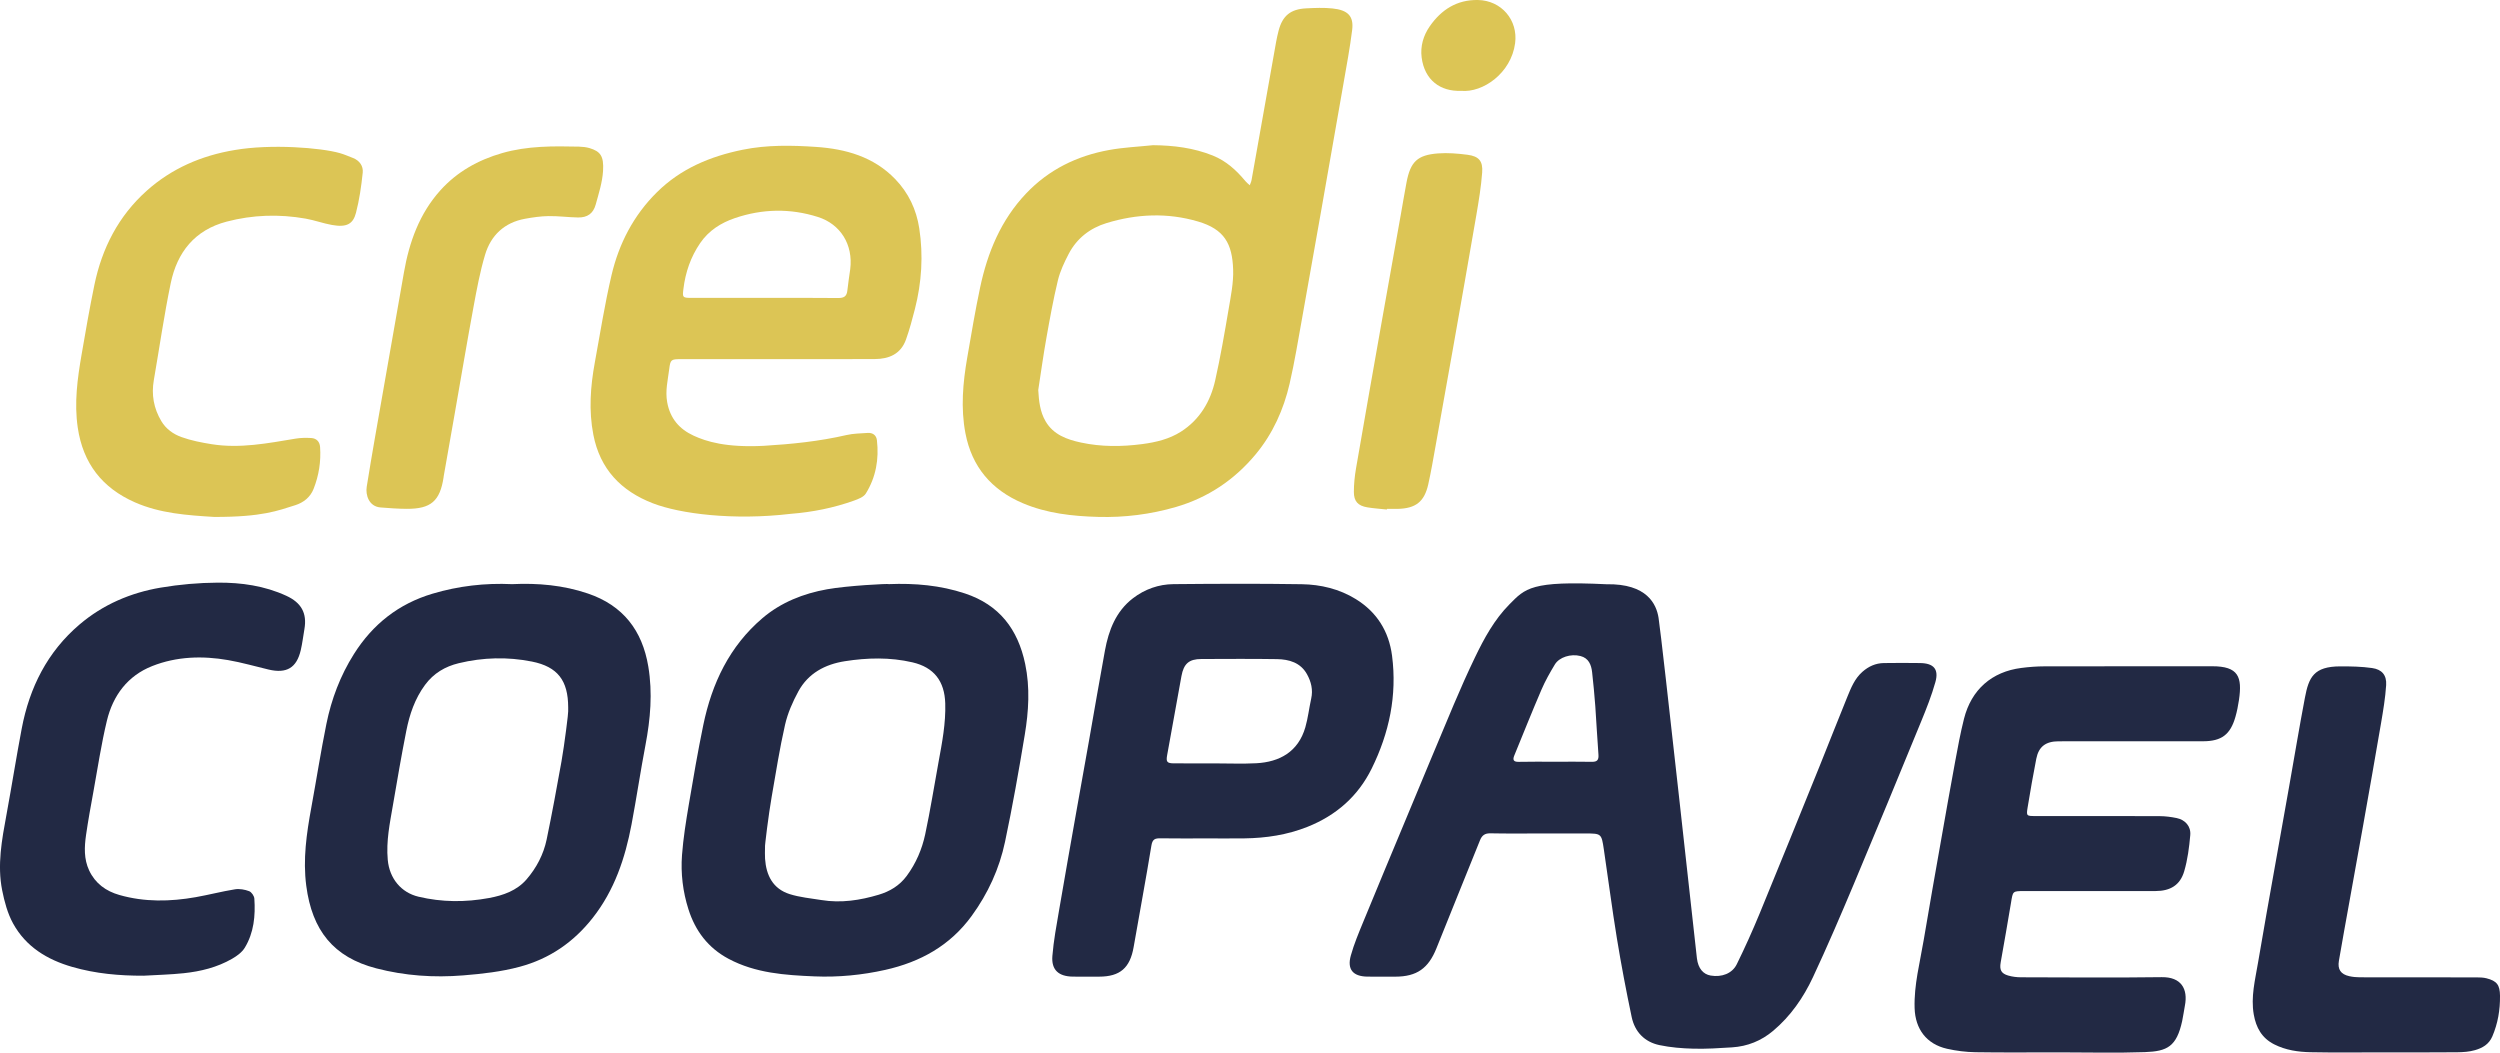
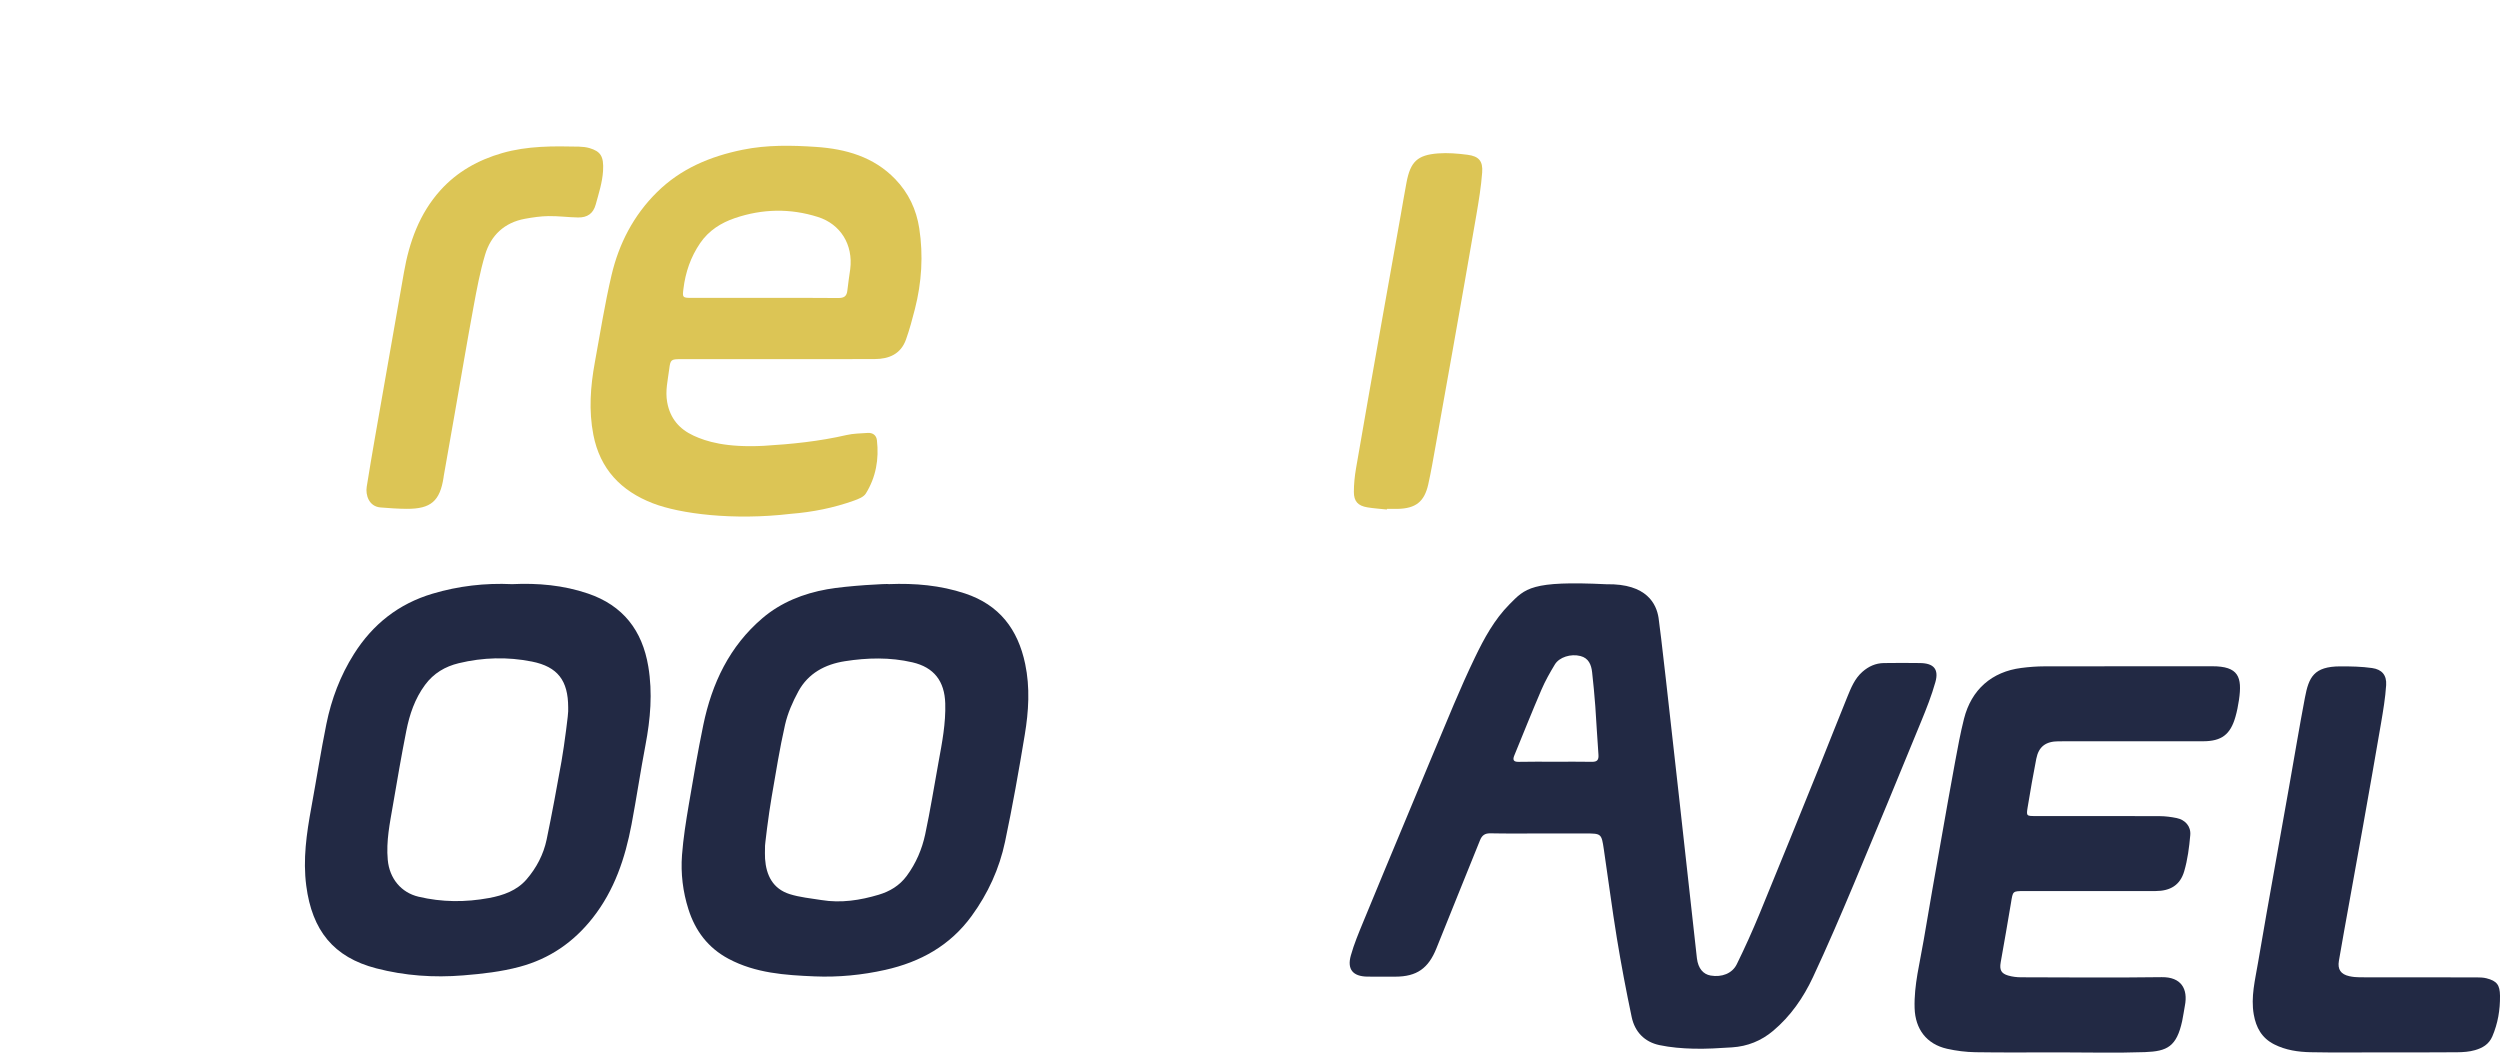
<svg xmlns="http://www.w3.org/2000/svg" version="1.1" id="Layer_1" x="0px" y="0px" width="100%" height="100%" viewBox="0 0 302.418 127.335" enable-background="new 0 0 302.418 127.335" xml:space="preserve">
  <path fill="#222944" d="M186.47,100.822c-2.057,0-4.113,0.027-6.17-0.017c-0.681-0.015-1.029,0.245-1.27,0.844  c-1.748,4.354-3.524,8.698-5.266,13.058c-0.971,2.433-2.379,3.434-4.975,3.437c-1.128,0.001-2.258,0.013-3.385-0.005  c-1.744-0.024-2.469-0.874-1.998-2.555c0.389-1.393,0.957-2.741,1.509-4.083c1.707-4.159,3.442-8.305,5.172-12.455  c1.919-4.606,3.828-9.219,5.771-13.815c0.812-1.918,1.658-3.823,2.562-5.7c1.108-2.303,2.343-4.575,4.163-6.415  c1.919-1.941,2.62-2.883,11.738-2.441c4.943-0.092,6.057,2.436,6.311,4.069c0.436,2.802,4.455,39.71,4.639,41.183  c0.152,1.228,0.764,1.932,1.666,2.084c1.324,0.226,2.598-0.236,3.155-1.368c0.989-2.013,1.912-4.063,2.767-6.138  c2.455-5.96,4.869-11.937,7.287-17.911c1.115-2.758,2.19-5.531,3.316-8.286c0.45-1.098,0.889-2.21,1.822-3.035  c0.754-0.665,1.605-1.05,2.602-1.064c1.46-0.022,2.92-0.022,4.381-0.001c1.647,0.023,2.291,0.739,1.85,2.308  c-0.453,1.614-1.074,3.187-1.713,4.74c-2.697,6.574-5.403,13.146-8.157,19.696c-1.589,3.779-3.204,7.549-4.941,11.261  c-1.151,2.463-2.696,4.7-4.811,6.481c-1.439,1.212-3.103,1.883-4.97,2.003c-1.549,0.1-3.106,0.199-4.656,0.16  c-1.381-0.035-2.779-0.146-4.127-0.431c-1.807-0.381-2.986-1.606-3.364-3.401c-0.665-3.162-1.269-6.34-1.79-9.528  c-0.586-3.578-1.043-7.178-1.579-10.765c-0.285-1.912-0.306-1.908-2.262-1.908C189.988,100.822,188.23,100.822,186.47,100.822   M188.09,92.146c1.491,0,2.983-0.021,4.474,0.009c0.674,0.014,0.846-0.256,0.795-0.899c-0.153-1.938-0.237-3.881-0.379-5.82  c-0.102-1.379-0.234-2.756-0.387-4.13c-0.1-0.899-0.424-1.697-1.41-1.948c-1.169-0.299-2.563,0.138-3.096,1.021  c-0.596,0.985-1.168,1.995-1.621,3.05c-1.135,2.639-2.199,5.308-3.287,7.964c-0.214,0.523-0.104,0.779,0.537,0.766  C185.174,92.123,186.632,92.146,188.09,92.146" />
-   <path fill="#DCC555" d="M139.475,17.564c2.496,0.022,4.903,0.318,7.227,1.25c1.626,0.652,2.851,1.773,3.942,3.087  c0.157,0.189,0.355,0.342,0.535,0.511c0.074-0.211,0.18-0.416,0.219-0.634c0.907-5.08,1.805-10.162,2.711-15.243  c0.168-0.943,0.315-1.896,0.559-2.821c0.477-1.818,1.456-2.61,3.335-2.703c1.06-0.053,2.132-0.1,3.183,0.011  c1.871,0.195,2.588,0.935,2.383,2.595c-0.268,2.164-0.674,4.313-1.047,6.462c-0.899,5.183-1.812,10.362-2.725,15.542  c-0.752,4.269-1.504,8.536-2.273,12.802c-0.483,2.669-0.912,5.352-1.523,7.991c-0.723,3.133-2.037,6.051-4.096,8.532  c-2.554,3.077-5.767,5.249-9.642,6.378c-3.076,0.896-6.231,1.294-9.415,1.205c-3.111-0.086-6.209-0.419-9.129-1.661  c-3.787-1.61-6.157-4.397-6.932-8.45c-0.585-3.058-0.31-6.119,0.217-9.158c0.492-2.836,0.964-5.678,1.561-8.492  c0.9-4.241,2.517-8.156,5.56-11.363c2.749-2.897,6.162-4.554,10.037-5.259C135.91,17.826,137.703,17.75,139.475,17.564   M125.594,47.175c0.077,1.339,0.211,2.624,0.881,3.777c0.948,1.635,2.592,2.217,4.295,2.584c2.445,0.527,4.926,0.51,7.4,0.185  c1.652-0.217,3.276-0.602,4.693-1.508c2.274-1.454,3.563-3.646,4.138-6.209c0.637-2.839,1.131-5.71,1.618-8.578  c0.27-1.594,0.605-3.217,0.552-4.814c-0.105-3.156-1.079-4.884-4.247-5.817c-3.683-1.087-7.402-0.929-11.058,0.186  c-2.004,0.61-3.604,1.845-4.586,3.726c-0.533,1.021-1.041,2.096-1.309,3.205c-0.557,2.313-0.98,4.66-1.397,7.004  C126.204,42.993,125.917,45.088,125.594,47.175" />
  <path fill="#222944" d="M107.533,70.66c3.131-0.126,6.207,0.135,9.204,1.131c4.155,1.379,6.396,4.333,7.275,8.518  c0.603,2.872,0.421,5.732-0.048,8.57c-0.715,4.329-1.48,8.654-2.387,12.947c-0.689,3.26-2.058,6.257-4.043,8.98  c-2.618,3.594-6.208,5.565-10.438,6.516c-2.815,0.632-5.694,0.909-8.565,0.788c-3.559-0.149-7.131-0.385-10.394-2.123  c-2.48-1.322-4.02-3.365-4.856-5.988c-0.68-2.134-0.944-4.343-0.78-6.56c0.151-2.035,0.478-4.063,0.817-6.078  c0.542-3.222,1.096-6.442,1.755-9.641c1.041-5.051,3.169-9.548,7.171-12.954c2.242-1.906,4.945-2.969,7.801-3.481  C102.504,70.842,107.525,70.582,107.533,70.66 M92.542,102.492c0,0.464-0.027,0.93,0.005,1.393c0.138,2.007,0.952,3.625,2.96,4.268  c1.239,0.396,2.569,0.513,3.864,0.725c2.362,0.387,4.679,0.027,6.929-0.646c1.323-0.397,2.509-1.088,3.391-2.286  c1.126-1.53,1.845-3.226,2.231-5.034c0.62-2.901,1.08-5.836,1.616-8.756c0.429-2.338,0.879-4.667,0.806-7.071  c-0.081-2.677-1.347-4.355-3.968-4.964c-2.712-0.63-5.453-0.563-8.18-0.135c-2.396,0.376-4.429,1.46-5.619,3.646  c-0.689,1.267-1.293,2.637-1.611,4.035c-0.658,2.891-1.114,5.829-1.625,8.752C92.989,98.429,92.481,102.482,92.542,102.492" />
  <path fill="#222944" d="M61.949,70.663c3.111-0.147,6.195,0.12,9.179,1.137c4.236,1.441,6.566,4.456,7.295,8.822  c0.535,3.208,0.256,6.363-0.346,9.528c-0.604,3.176-1.078,6.377-1.677,9.554c-0.774,4.102-2.073,7.994-4.704,11.335  c-2.306,2.93-5.209,4.938-8.826,5.908c-2.243,0.603-4.521,0.855-6.836,1.043c-3.568,0.29-7.065,0.044-10.508-0.849  c-5.189-1.344-7.774-4.597-8.478-9.991c-0.418-3.205,0.036-6.319,0.608-9.445c0.618-3.375,1.147-6.767,1.827-10.129  c0.607-3,1.684-5.844,3.327-8.45c2.274-3.606,5.399-6.084,9.518-7.31C55.469,70.881,58.665,70.511,61.949,70.663 M68.731,86.053  c0-0.166,0-0.332,0-0.497c-0.006-3.22-1.259-4.904-4.385-5.528c-2.946-0.588-5.926-0.511-8.854,0.198  c-1.637,0.396-3.034,1.209-4.077,2.625c-1.231,1.672-1.872,3.568-2.264,5.552c-0.59,2.976-1.102,5.967-1.613,8.957  c-0.376,2.199-0.841,4.373-0.632,6.653c0.209,2.285,1.644,3.965,3.714,4.458c2.837,0.676,5.688,0.687,8.535,0.16  c1.709-0.316,3.359-0.89,4.537-2.251c1.203-1.393,2.057-3.021,2.434-4.827c0.652-3.131,1.228-6.279,1.792-9.427  C68.278,90.116,68.779,86.06,68.731,86.053" />
  <path fill="#DCC555" d="M94.081,43.442c-3.915,0.001-7.829-0.001-11.744,0.002c-1.159,0.001-1.24,0.063-1.381,1.193  c-0.165,1.335-0.5,2.631-0.246,4.029c0.357,1.963,1.477,3.241,3.181,4.029c1.542,0.714,3.925,1.465,8.482,1.236  c3.367-0.201,6.72-0.54,10.021-1.303c0.828-0.192,1.702-0.195,2.556-0.257c0.624-0.045,1.06,0.276,1.13,0.882  c0.264,2.293-0.121,4.485-1.346,6.453c-0.26,0.418-0.902,0.663-1.417,0.848c-2.475,0.888-5.038,1.397-7.655,1.603  c-6.973,0.825-13.403-0.007-16.673-1.269c-3.878-1.495-6.404-4.154-7.21-8.288c-0.57-2.924-0.356-5.852,0.177-8.759  c0.645-3.514,1.2-7.049,2.013-10.523c0.896-3.833,2.664-7.264,5.508-10.071c2.887-2.853,6.445-4.333,10.352-5.13  c2.955-0.604,5.956-0.545,8.916-0.343c3.541,0.242,6.925,1.18,9.536,3.879c1.624,1.679,2.573,3.695,2.921,5.972  c0.501,3.277,0.294,6.538-0.525,9.75c-0.318,1.246-0.652,2.495-1.084,3.704c-0.623,1.742-2.041,2.35-3.769,2.356  C101.91,43.453,97.995,43.442,94.081,43.442 M92.438,36.036c2.985,0,5.97-0.02,8.954,0.014c0.697,0.007,1.042-0.204,1.111-0.914  c0.084-0.854,0.235-1.701,0.344-2.553c0.386-3.033-1.213-5.482-3.897-6.334c-3.374-1.071-6.736-0.993-10.047,0.132  c-1.667,0.567-3.16,1.494-4.205,3.025c-1.149,1.683-1.78,3.525-2.026,5.535c-0.125,1.017-0.12,1.089,0.911,1.092  C86.535,36.042,89.486,36.036,92.438,36.036" />
  <path fill="#222944" d="M249.014,127.302c-3.351,0-6.703,0.035-10.054-0.019c-1.146-0.019-2.311-0.163-3.43-0.416  c-2.484-0.563-3.849-2.382-3.925-4.926c-0.084-2.808,0.646-5.501,1.101-8.23c0.672-4.035,1.394-8.062,2.103-12.089  c0.556-3.152,1.108-6.305,1.692-9.451c0.324-1.749,0.644-3.505,1.08-5.229c0.893-3.526,3.362-5.688,6.941-6.144  c0.915-0.117,1.842-0.19,2.764-0.192c6.769-0.016,13.537-0.001,20.306-0.011c3.194-0.005,3.663,1.282,3.247,4.091  c-0.102,0.685-0.235,1.369-0.426,2.033c-0.609,2.135-1.674,2.94-3.886,2.949c-2.952,0.011-5.905,0.003-8.858,0.003  c-2.887,0-5.772-0.005-8.659,0.002c-1.538,0.004-2.396,0.644-2.685,2.104c-0.385,1.94-0.718,3.893-1.041,5.846  c-0.179,1.083-0.149,1.092,0.937,1.092c5.01,0.002,10.021-0.008,15.03,0.011c0.688,0.003,1.387,0.095,2.062,0.234  c1.026,0.213,1.729,0.995,1.638,2.056c-0.13,1.472-0.32,2.964-0.733,4.375c-0.491,1.681-1.683,2.394-3.468,2.396  c-5.309,0.006-10.616,0.002-15.926,0.003c-1.369,0-1.332,0.008-1.559,1.418c-0.389,2.41-0.833,4.811-1.249,7.217  c-0.155,0.902,0.062,1.335,0.903,1.582c0.498,0.146,1.037,0.211,1.559,0.212c5.673,0.014,11.348,0.061,17.02-0.015  c2.362-0.032,3.201,1.43,2.799,3.463c-0.12,0.615-0.193,1.239-0.327,1.851c-0.675,3.072-1.791,3.658-4.505,3.753  C255.985,127.394,252.498,127.302,249.014,127.302" />
-   <path fill="#222944" d="M145.95,101.42c-1.858,0-3.716,0.017-5.573-0.011c-0.648-0.009-0.968,0.095-1.095,0.872  c-0.668,4.103-1.44,8.187-2.149,12.281c-0.437,2.523-1.641,3.578-4.18,3.581c-1.062,0.001-2.123,0.012-3.185-0.004  c-1.719-0.025-2.601-0.815-2.465-2.498c0.151-1.869,0.502-3.725,0.818-5.577c0.699-4.096,1.429-8.188,2.152-12.28  c0.476-2.696,0.967-5.391,1.444-8.087c0.649-3.67,1.27-7.346,1.946-11.011c0.454-2.46,1.327-4.742,3.397-6.325  c1.426-1.09,3.1-1.684,4.889-1.7c5.175-0.048,10.351-0.073,15.525,0.009c2.296,0.036,4.547,0.574,6.529,1.797  c2.541,1.563,4.005,3.891,4.39,6.855c0.623,4.804-0.344,9.345-2.462,13.645c-1.646,3.342-4.284,5.659-7.751,7.045  c-2.46,0.982-5.024,1.369-7.652,1.403C149.002,101.436,147.476,101.419,145.95,101.42 M146.987,92.345  c1.658,0,3.319,0.069,4.972-0.017c2.839-0.146,5.092-1.399,5.943-4.345c0.327-1.133,0.454-2.323,0.711-3.478  c0.237-1.063-0.009-2.045-0.511-2.949c-0.782-1.405-2.164-1.8-3.63-1.824c-3.049-0.051-6.1-0.019-9.15-0.014  c-1.488,0.002-2.134,0.566-2.407,2.073c-0.574,3.18-1.149,6.357-1.725,9.536c-0.152,0.834-0.03,1.007,0.824,1.014  C143.672,92.354,145.329,92.345,146.987,92.345" />
-   <path fill="#222944" d="M17.379,118.028c-2.93,0.01-5.814-0.245-8.639-1.062c-3.036-0.876-5.609-2.44-7.156-5.256  c-0.669-1.217-1.049-2.64-1.322-4.017c-0.611-3.073-0.037-6.11,0.521-9.14c0.64-3.471,1.188-6.959,1.846-10.427  c0.941-4.958,3.104-9.277,6.997-12.587c2.834-2.409,6.18-3.842,9.818-4.457c2.269-0.383,4.593-0.588,6.893-0.602  c2.844-0.018,5.655,0.374,8.3,1.592c1.791,0.825,2.528,2.078,2.186,4.035c-0.147,0.844-0.245,1.7-0.439,2.533  c-0.5,2.149-1.711,2.868-3.888,2.354c-1.637-0.386-3.258-0.861-4.912-1.146c-3.104-0.538-6.216-0.444-9.166,0.721  c-2.985,1.178-4.755,3.566-5.488,6.614c-0.678,2.817-1.106,5.696-1.626,8.553c-0.319,1.752-0.642,3.505-0.895,5.267  c-0.207,1.446-0.274,2.901,0.373,4.286c0.74,1.582,2.034,2.509,3.654,2.972c3.049,0.873,6.143,0.812,9.235,0.267  c1.592-0.281,3.16-0.695,4.755-0.952c0.551-0.088,1.183,0.028,1.712,0.227c0.29,0.11,0.608,0.575,0.63,0.9  c0.14,2.074-0.054,4.123-1.157,5.938c-0.337,0.556-0.955,1.003-1.537,1.339c-1.802,1.04-3.798,1.528-5.847,1.745  C20.619,117.896,18.997,117.933,17.379,118.028" />
-   <path fill="#DCC555" d="M41.107,18.521c0.539,0.153,1.056,0.382,1.58,0.584c0.812,0.313,1.273,0.988,1.191,1.776  c-0.17,1.635-0.403,3.28-0.817,4.867c-0.347,1.33-1.095,1.791-2.907,1.465c-1.073-0.192-2.111-0.579-3.185-0.768  c-3.204-0.564-6.396-0.465-9.55,0.363c-3.863,1.014-5.989,3.703-6.766,7.444c-0.806,3.884-1.367,7.819-2.045,11.729  c-0.306,1.765-0.016,3.404,0.901,4.951c0.575,0.97,1.461,1.586,2.443,1.939c1.173,0.423,2.424,0.666,3.661,0.863  c3.428,0.545,6.785-0.117,10.148-0.675c0.615-0.103,1.256-0.107,1.88-0.074c0.646,0.035,1.034,0.444,1.079,1.092  c0.122,1.744-0.146,3.442-0.787,5.063c-0.399,1.01-1.213,1.655-2.232,1.976c-2.077,0.651-3.959,1.427-9.78,1.416  c-3.27-0.202-6.549-0.42-9.613-1.772c-3.952-1.743-6.262-4.715-6.9-9.02c-0.445-3.004-0.04-5.943,0.467-8.881  c0.483-2.806,0.968-5.611,1.544-8.397c0.917-4.432,2.905-8.313,6.301-11.364c3.041-2.732,6.677-4.289,10.678-4.952  C32.79,17.39,38.827,17.869,41.107,18.521" />
  <path fill="#222944" d="M288.378,127.302c-2.953,0-5.906,0.043-8.858-0.018c-1.517-0.031-3.022-0.245-4.419-0.953  c-1.495-0.759-2.191-2.02-2.469-3.608c-0.373-2.138,0.168-4.196,0.515-6.267c0.664-3.969,1.385-7.929,2.087-11.892  c0.552-3.119,1.111-6.237,1.665-9.355c0.64-3.605,1.237-7.219,1.922-10.816c0.466-2.453,1.058-3.774,4.271-3.783  c1.287-0.003,2.586,0.021,3.854,0.202c1.192,0.169,1.776,0.864,1.7,2.064c-0.098,1.542-0.359,3.078-0.618,4.605  c-0.696,4.097-1.426,8.188-2.151,12.281c-0.56,3.151-1.135,6.3-1.699,9.449c-0.42,2.337-0.849,4.674-1.248,7.016  c-0.178,1.041,0.227,1.63,1.256,1.86c0.415,0.092,0.849,0.134,1.275,0.135c4.711,0.01,9.422,0.003,14.133,0.011  c0.395,0.001,0.802,0.012,1.181,0.107c1.265,0.319,1.627,0.81,1.644,2.104c0.02,1.704-0.25,3.341-0.928,4.928  c-0.418,0.976-1.206,1.403-2.095,1.662c-0.687,0.2-1.435,0.249-2.157,0.256C294.285,127.318,291.332,127.302,288.378,127.302" />
  <path fill="#DCC555" d="M72.949,20.688c-0.086,1.381-0.523,2.722-0.888,4.054c-0.3,1.095-1.015,1.584-2.135,1.565  c-1.189-0.02-2.378-0.184-3.566-0.167c-0.952,0.013-1.911,0.153-2.851,0.324c-2.491,0.456-4.125,1.994-4.83,4.353  c-0.614,2.053-1.006,4.179-1.396,6.292c-0.799,4.328-1.53,8.668-2.29,13.003c-0.44,2.51-0.883,5.02-1.324,7.528  c-0.006,0.033-0.005,0.065-0.01,0.099c-0.434,2.87-1.532,3.827-4.456,3.813c-1.056-0.005-2.113-0.082-3.167-0.167  c-1.421-0.115-1.833-1.518-1.675-2.503c0.621-3.889,1.318-7.764,1.995-11.643c0.832-4.759,1.677-9.515,2.506-14.274  c0.643-3.688,1.88-7.135,4.417-9.951c2.014-2.236,4.57-3.666,7.48-4.501c3.048-0.875,6.156-0.844,9.272-0.776  c0.391,0.009,0.899,0.062,1.278,0.176C72.619,18.313,73.063,18.859,72.949,20.688" />
  <path fill="#DCC555" d="M167.763,61.635c-0.787-0.085-1.58-0.134-2.359-0.263c-1.133-0.188-1.635-0.723-1.63-1.874  c0.002-0.953,0.101-1.916,0.263-2.856c1.021-5.931,2.068-11.855,3.116-17.781c0.754-4.266,1.521-8.529,2.28-12.793  c0.238-1.335,0.457-2.674,0.711-4.004c0.476-2.496,1.305-3.314,3.814-3.506c1.176-0.089,2.383,0.012,3.557,0.164  c1.377,0.181,1.884,0.751,1.778,2.151c-0.128,1.707-0.407,3.408-0.696,5.099c-0.939,5.476-1.91,10.944-2.875,16.414  c-0.679,3.844-1.365,7.685-2.058,11.524c-0.282,1.561-0.544,3.128-0.891,4.676c-0.474,2.117-1.521,2.924-3.71,2.972  c-0.432,0.011-0.862,0.001-1.293,0.001C167.767,61.585,167.765,61.61,167.763,61.635" />
-   <path fill="#DCC555" d="M176.73,10.988c-2.49,0.096-4.404-1.294-4.758-4.038c-0.176-1.355,0.215-2.667,0.98-3.767  c1.393-2.003,3.279-3.227,5.822-3.183c2.838,0.049,4.879,2.422,4.504,5.234C182.799,8.839,179.392,11.243,176.73,10.988" />
</svg>